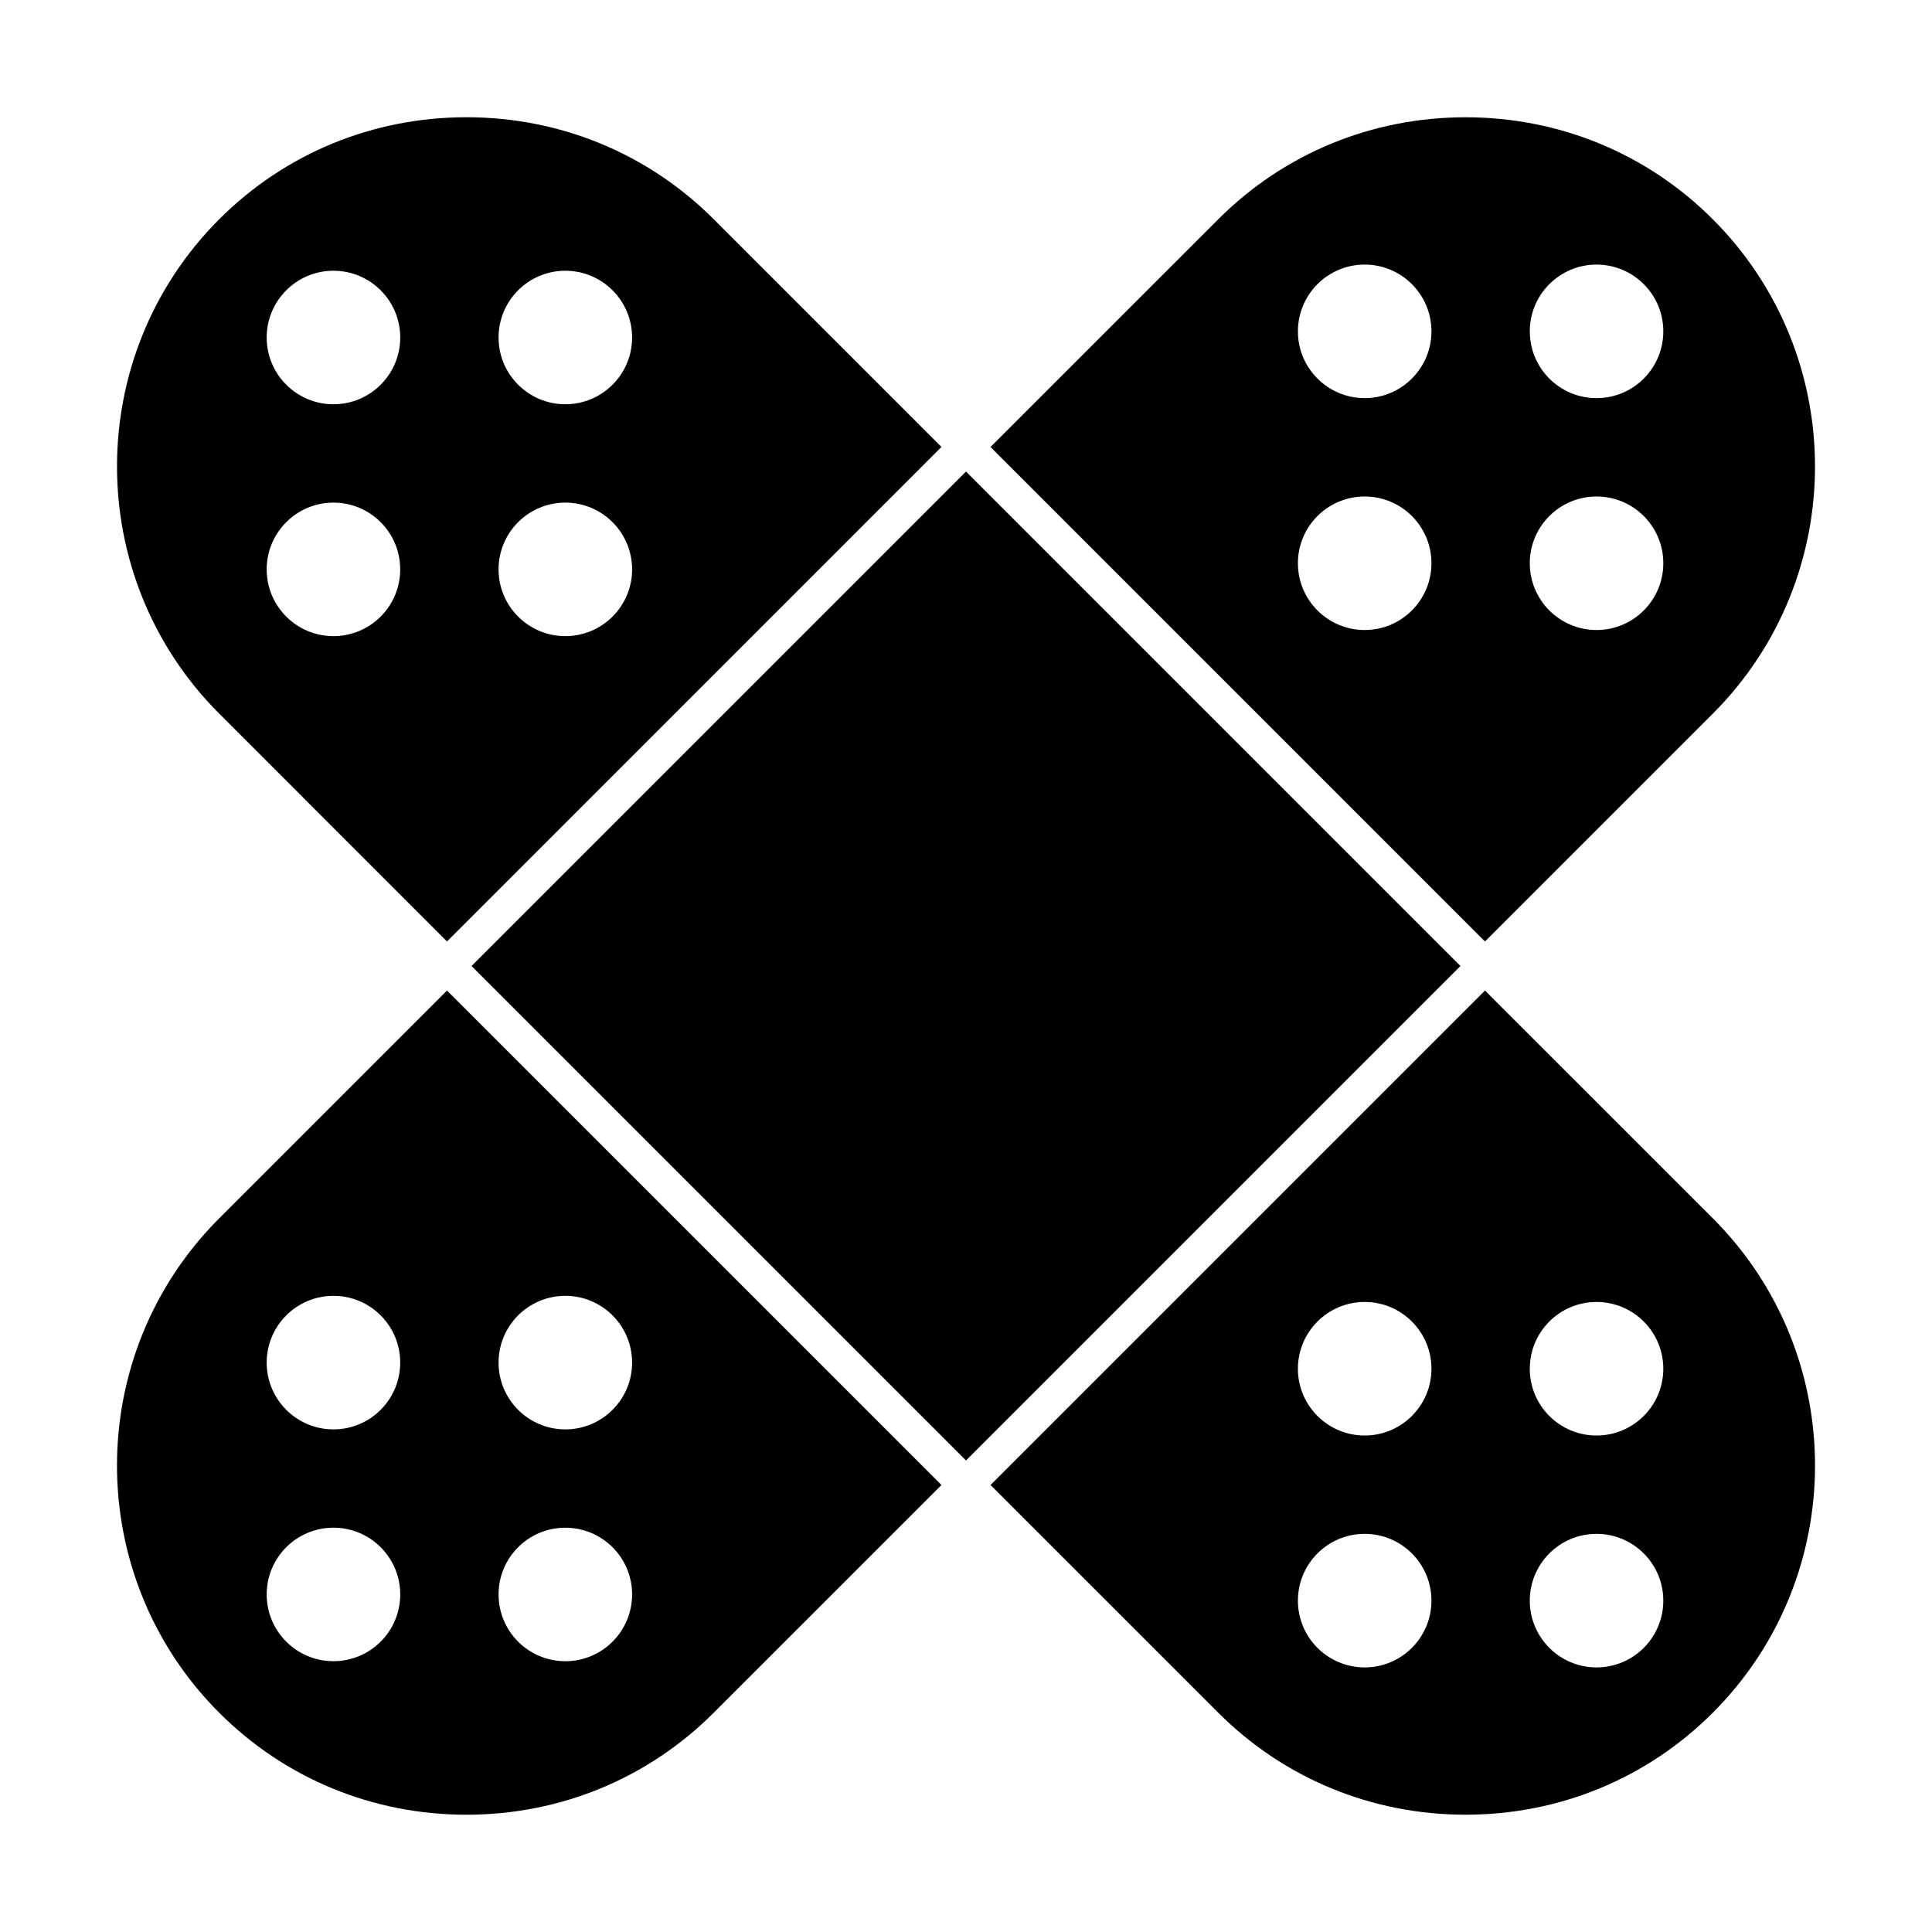
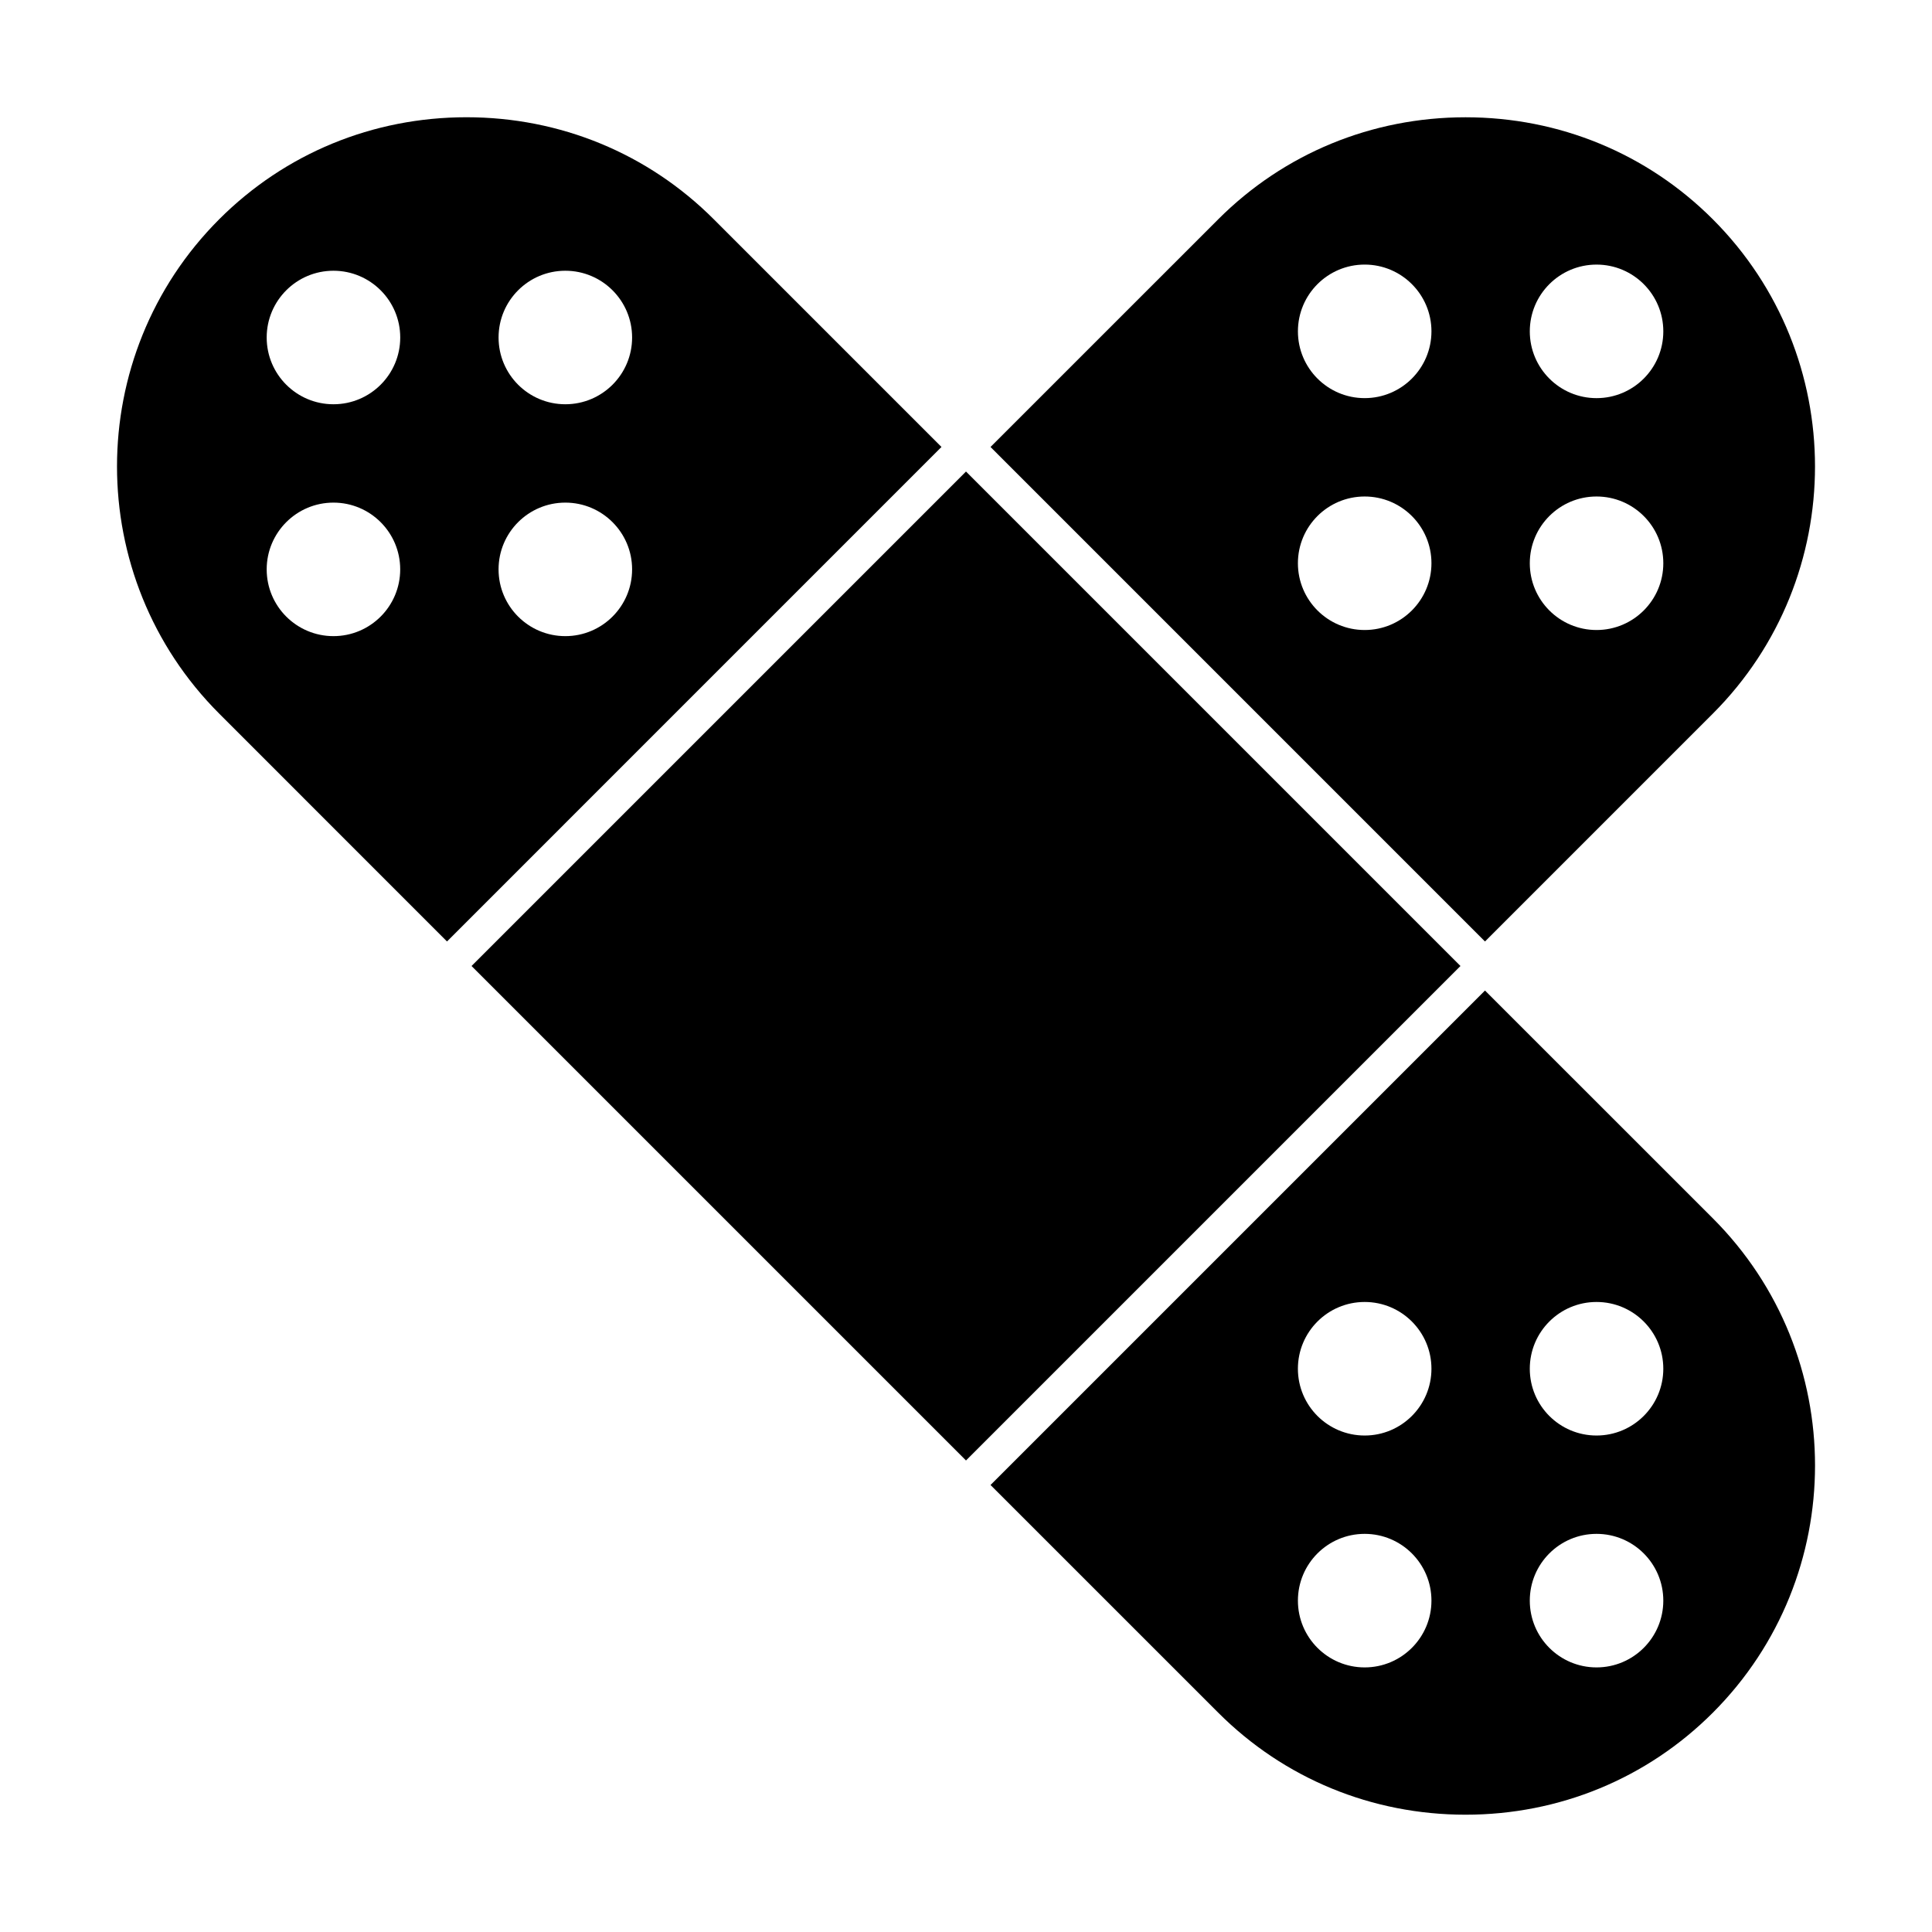
<svg xmlns="http://www.w3.org/2000/svg" fill="#000000" width="800px" height="800px" version="1.1" viewBox="144 144 512 512">
  <g fill-rule="evenodd">
    <path d="m537.54 406.5-131.04 131.04 60.363 60.355c17.426 17.426 40.691 27.02 65.527 27.02 24.824 0 48.09-9.594 65.516-27.02 36.129-36.133 36.129-94.918 0-131.04zm-31.891 179.38c-9.766 0-17.688-7.918-17.688-17.695 0-9.773 7.918-17.695 17.688-17.695 9.77 0 17.699 7.918 17.699 17.695s-7.93 17.695-17.699 17.695zm0.004-61.453c-9.77 0-17.695-7.918-17.695-17.695 0-9.773 7.918-17.695 17.695-17.695 9.766 0 17.695 7.918 17.695 17.695 0 9.773-7.93 17.695-17.695 17.695zm61.445 61.453c-9.77 0-17.688-7.918-17.688-17.695 0-9.773 7.914-17.695 17.688-17.695 9.773 0 17.695 7.918 17.695 17.695-0.004 9.777-7.922 17.695-17.695 17.695zm0-61.453c-9.77 0-17.688-7.918-17.688-17.695 0-9.773 7.914-17.695 17.688-17.695 9.773 0 17.695 7.918 17.695 17.695-0.004 9.773-7.926 17.695-17.695 17.695z" />
-     <path d="m202.1 466.86c-36.129 36.125-36.129 94.906 0 131.04 17.422 17.426 40.691 27.02 65.52 27.02 24.824 0 48.094-9.594 65.516-27.02l60.363-60.355-131.04-131.04zm30.27 20.551c9.77 0 17.688 7.918 17.688 17.695 0 9.766-7.918 17.695-17.688 17.695-9.77 0-17.695-7.93-17.695-17.695 0-9.777 7.926-17.695 17.695-17.695zm0 96.82c-9.77 0-17.695-7.91-17.695-17.695 0-9.77 7.926-17.684 17.695-17.684 9.77 0 17.695 7.91 17.695 17.684-0.004 9.785-7.926 17.695-17.695 17.695zm61.449-96.82c9.77 0 17.695 7.918 17.695 17.695 0 9.766-7.926 17.695-17.695 17.695-9.77 0-17.695-7.93-17.695-17.695 0-9.777 7.922-17.695 17.695-17.695zm-0.004 61.449c9.773 0 17.699 7.91 17.699 17.684 0 9.773-7.926 17.695-17.699 17.695-9.766 0-17.688-7.918-17.688-17.695-0.004-9.773 7.918-17.684 17.688-17.684z" />
    <path d="m597.9 333.14c36.129-36.129 36.129-94.914 0-131.04-17.426-17.426-40.691-27.02-65.516-27.02-24.832 0-48.098 9.594-65.527 27.02l-60.359 60.355 131.04 131.05zm-30.801-119.02c9.773 0 17.695 7.926 17.695 17.695s-7.914 17.695-17.695 17.695c-9.77 0-17.688-7.926-17.688-17.695s7.918-17.695 17.688-17.695zm0 61.457c9.77 0 17.695 7.918 17.695 17.688s-7.918 17.695-17.695 17.695c-9.773 0-17.688-7.926-17.688-17.695s7.918-17.688 17.688-17.688zm-61.445 35.383c-9.77 0-17.695-7.926-17.695-17.695s7.918-17.688 17.695-17.688c9.766 0 17.695 7.918 17.695 17.688-0.008 9.77-7.93 17.695-17.695 17.695zm-0.004-61.453c-9.766 0-17.688-7.926-17.688-17.695 0-9.77 7.918-17.695 17.688-17.695 9.77 0 17.699 7.926 17.699 17.695-0.008 9.773-7.93 17.695-17.699 17.695z" />
    <path d="m268.96 400 131.04-131.04 131.04 131.04-131.04 131.04z" />
    <path d="m262.46 393.5 131.04-131.05-60.359-60.359c-17.422-17.426-40.691-27.02-65.516-27.02-24.828 0-48.094 9.594-65.52 27.02-36.129 36.129-36.129 94.914 0 131.04zm31.355-177.75c9.773 0 17.699 7.926 17.699 17.695s-7.926 17.688-17.699 17.688c-9.766 0-17.688-7.918-17.688-17.688-0.004-9.77 7.918-17.695 17.688-17.695zm0.004 61.449c9.77 0 17.695 7.926 17.695 17.688 0 9.773-7.926 17.695-17.695 17.695-9.77 0-17.695-7.918-17.695-17.695 0-9.762 7.922-17.688 17.695-17.688zm-61.449-61.449c9.77 0 17.695 7.926 17.695 17.695s-7.926 17.688-17.695 17.688c-9.77 0-17.695-7.918-17.695-17.688s7.926-17.695 17.695-17.695zm0 61.449c9.77 0 17.688 7.926 17.688 17.695 0 9.77-7.918 17.688-17.688 17.688-9.77 0-17.695-7.918-17.695-17.688 0-9.77 7.926-17.695 17.695-17.695z" />
  </g>
</svg>